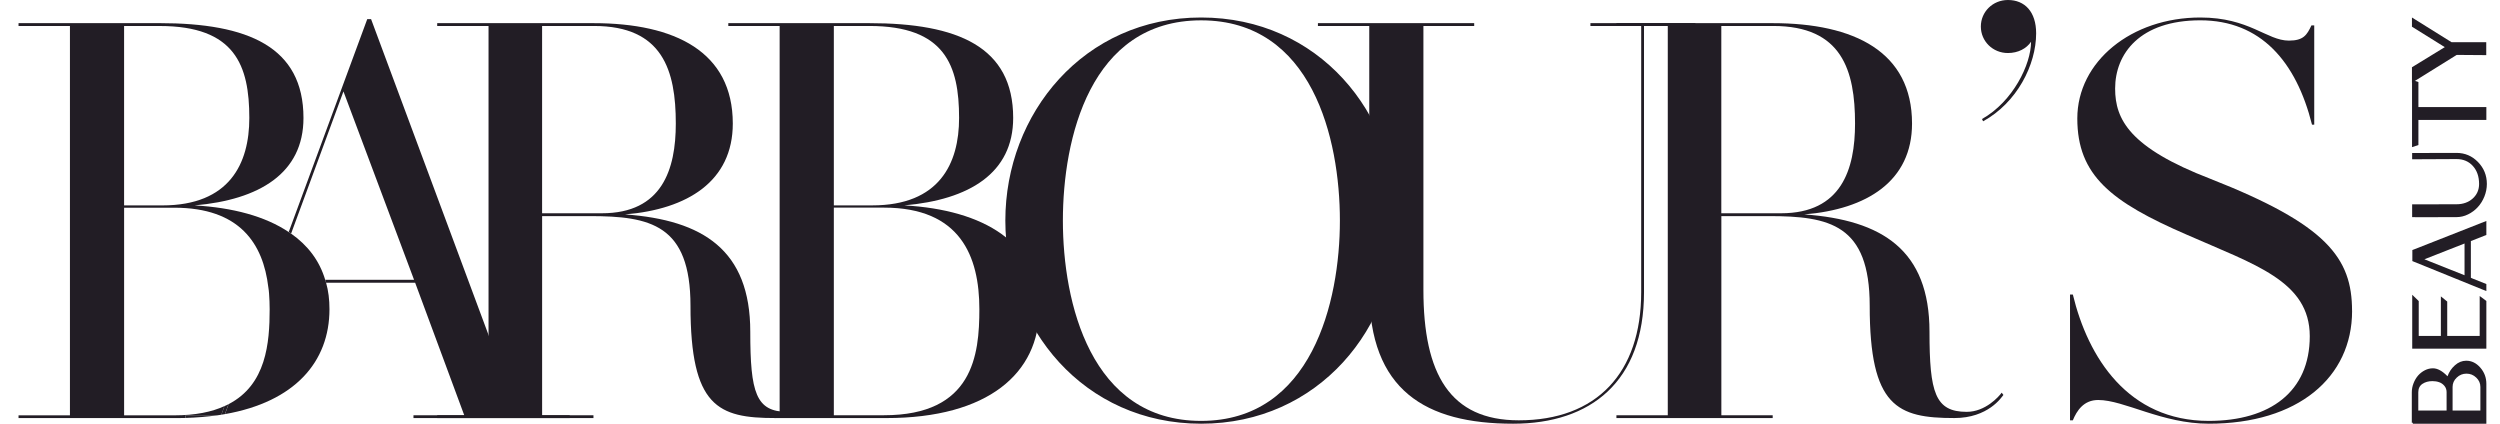
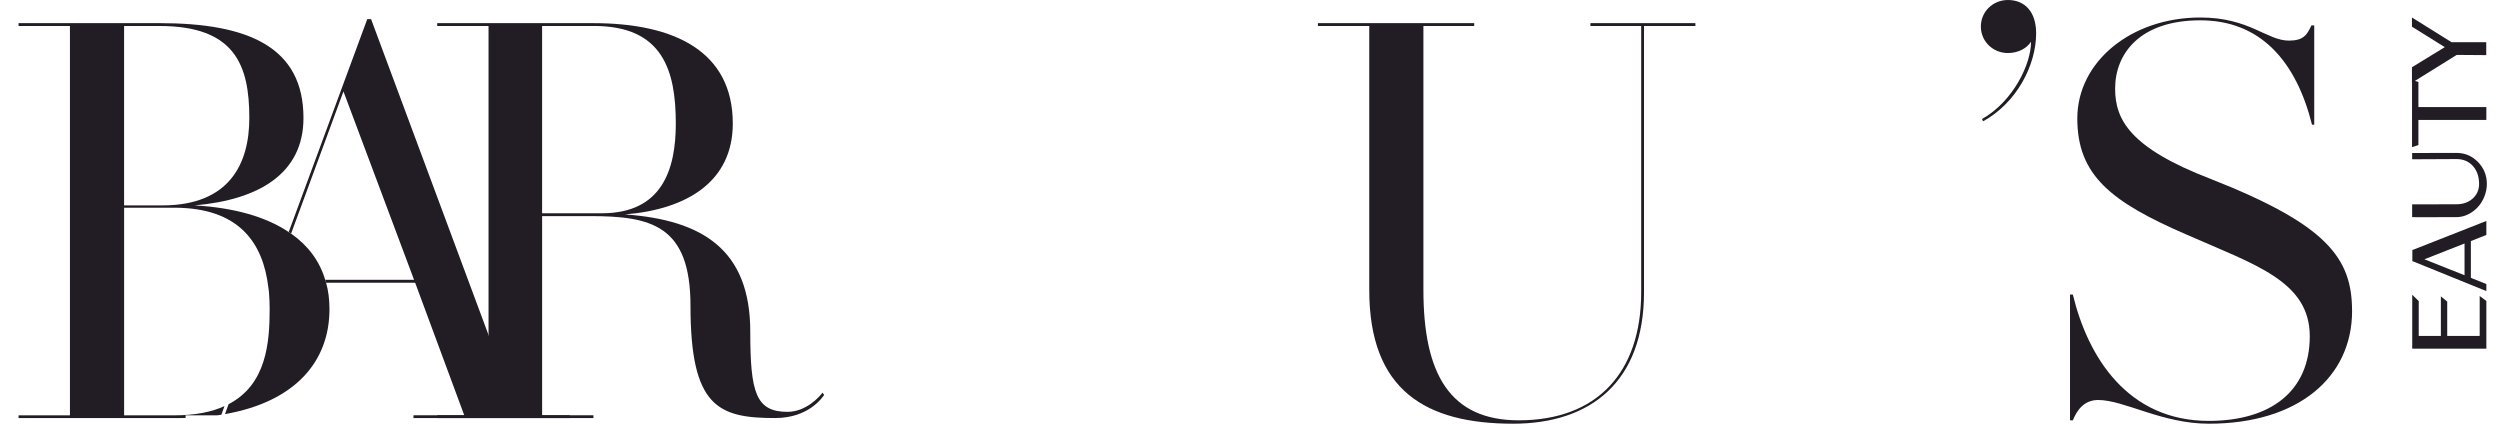
<svg xmlns="http://www.w3.org/2000/svg" width="118" height="20" viewBox="0 0 118 20" fill="none">
-   <path d="M115.523 17.76C115.594 17.56 115.709 17.387 115.872 17.242C116.034 17.097 116.213 17.026 116.406 17.026C116.661 17.026 116.882 17.135 117.072 17.353C117.261 17.571 117.356 17.824 117.356 18.115V20H113.885V19.952H113.837V18.52C113.837 18.373 113.864 18.23 113.919 18.09C113.973 17.95 114.045 17.828 114.135 17.724C114.226 17.621 114.332 17.539 114.455 17.476C114.577 17.414 114.704 17.384 114.834 17.384C115.051 17.384 115.28 17.509 115.522 17.76M115.48 18.52C115.48 18.399 115.446 18.297 115.377 18.214C115.308 18.132 115.226 18.073 115.128 18.04C115.031 18.005 114.925 17.989 114.811 17.989C114.626 17.989 114.469 18.032 114.338 18.119C114.208 18.207 114.143 18.34 114.143 18.518V19.377H115.479V18.518L115.48 18.52ZM115.762 19.378H117.074V18.261C117.074 18.093 117.009 17.946 116.878 17.822C116.748 17.697 116.594 17.636 116.418 17.636C116.242 17.636 116.088 17.697 115.958 17.822C115.827 17.946 115.762 18.093 115.762 18.261V19.378Z" fill="#221D25" />
  <path d="M115.509 15.856H117.041V13.971L117.356 14.205V16.458H113.857V16.291V13.913L114.164 14.21V15.856H115.209V13.989L115.509 14.233V15.856Z" fill="#221D25" />
  <path d="M113.948 11.77L117.356 10.429V11.092L117.265 11.126L116.625 11.378V13.111L116.721 13.154L117.356 13.407V13.736L117.17 13.664L113.863 12.323V11.802L113.949 11.769L113.948 11.77ZM116.325 11.493L116.263 11.518L114.431 12.238L116.326 12.992V11.493H116.325Z" fill="#221D25" />
  <path d="M113.853 7.222L115.948 7.217C116.343 7.217 116.681 7.36 116.96 7.646C117.239 7.933 117.38 8.278 117.38 8.683C117.38 8.886 117.34 9.084 117.263 9.277C117.185 9.47 117.081 9.636 116.95 9.778C116.82 9.919 116.667 10.034 116.492 10.119C116.318 10.205 116.137 10.248 115.948 10.248L114.091 10.253C114.073 10.253 114.008 10.252 113.896 10.248H113.853V9.646L115.948 9.641C116.257 9.641 116.512 9.55 116.713 9.369C116.913 9.188 117.013 8.959 117.013 8.683C117.013 8.332 116.914 8.05 116.719 7.833C116.523 7.617 116.266 7.508 115.948 7.508L113.853 7.518V7.222Z" fill="#221D25" />
  <path d="M113.848 6.945V3.776L114.149 3.872V5.055H117.356V5.661H114.149V6.845L113.848 6.945Z" fill="#221D25" />
  <path d="M113.844 1.26V0.826L115.695 1.981L115.714 1.991H117.351V2.602L115.968 2.592L115.948 2.597L113.844 3.905V3.174L115.394 2.225L113.844 1.26Z" fill="#221D25" />
-   <path d="M10.595 19.166L10.447 19.574C10.504 19.568 10.56 19.557 10.617 19.546L10.787 19.076C10.724 19.11 10.663 19.143 10.594 19.167M8.759 19.727C9.292 19.709 9.79 19.67 10.255 19.602H8.759V19.727Z" fill="#221D25" />
  <path d="M15.39 13.344C15.379 13.299 15.368 13.253 15.35 13.209C15.078 12.297 14.523 11.577 13.741 11.027C13.706 10.999 13.667 10.976 13.627 10.953C12.516 10.205 10.98 9.798 9.183 9.695C12.244 9.43 14.324 8.177 14.324 5.569C14.324 2.214 11.711 1.092 7.534 1.092H0.875V1.228H3.301V19.604H0.875V19.734H8.328C8.476 19.734 8.617 19.734 8.759 19.728V19.604H10.255C10.323 19.598 10.386 19.586 10.448 19.575L10.596 19.167C9.996 19.445 9.219 19.604 8.227 19.604H5.858V9.804H8.227C11.316 9.804 12.421 11.498 12.665 13.561C12.682 13.657 12.693 13.759 12.7 13.861C12.717 14.099 12.728 14.342 12.728 14.592C12.728 16.185 12.569 18.158 10.789 19.076L10.62 19.546C13.913 18.967 15.551 17.081 15.551 14.592C15.551 14.144 15.501 13.731 15.392 13.346M7.665 9.694H5.857V1.227H7.534C11.1 1.227 11.768 3.091 11.768 5.569C11.768 7.723 10.832 9.695 7.665 9.695" fill="#221D25" />
  <path d="M24.469 19.601L23.058 15.809L17.515 0.903H17.334L13.627 10.952C13.666 10.974 13.706 10.997 13.74 11.026L16.211 4.315L19.544 13.208H15.35C15.367 13.253 15.378 13.299 15.389 13.344H19.595L21.913 19.601H19.516V19.732H26.89V19.601H24.469Z" fill="#221D25" />
  <path d="M38.902 18.64C38.822 18.746 38.183 19.732 36.584 19.732C33.895 19.732 32.591 19.2 32.591 14.434C32.591 10.599 30.7 10.2 27.824 10.2H25.588V19.6H28.011V19.733H20.636V19.6H23.059V1.226H20.636V1.093H28.011C31.872 1.093 34.588 2.45 34.588 5.832C34.588 8.548 32.458 9.88 29.502 10.12C33.176 10.386 35.413 11.797 35.413 15.658C35.413 18.534 35.678 19.439 37.17 19.439C38.049 19.439 38.688 18.72 38.82 18.534L38.9 18.64H38.902ZM28.41 10.066C31.259 10.066 31.898 7.988 31.898 5.832C31.898 3.329 31.285 1.226 28.037 1.226H25.587V10.067H28.41V10.066Z" fill="#221D25" />
-   <path d="M94.561 18.64C94.481 18.746 93.843 19.732 92.244 19.732C89.555 19.732 88.25 19.2 88.25 14.434C88.25 10.599 86.36 10.2 83.484 10.2H81.248V19.6H83.671V19.733H76.295V19.6H78.719V1.226H76.295V1.093H83.671C87.532 1.093 90.248 2.45 90.248 5.832C90.248 8.548 88.117 9.88 85.161 10.12C88.836 10.386 91.072 11.797 91.072 15.658C91.072 18.534 91.338 19.439 92.83 19.439C93.709 19.439 94.347 18.72 94.48 18.534L94.56 18.64H94.561ZM84.07 10.066C86.919 10.066 87.558 7.988 87.558 5.832C87.558 3.329 86.945 1.226 83.697 1.226H81.246V10.067H84.07V10.066Z" fill="#221D25" />
-   <path d="M49.05 14.594C49.05 17.603 46.653 19.733 41.833 19.733H36.585V19.6H36.799V1.226H34.376V1.093H41.033C45.213 1.093 47.822 2.212 47.822 5.566C47.822 8.177 45.745 9.428 42.683 9.694C46.438 9.907 49.047 11.452 49.047 14.594M39.357 1.226V9.694H41.168C44.337 9.694 45.269 7.724 45.269 5.566C45.269 3.09 44.603 1.226 41.035 1.226H39.358H39.357ZM46.226 14.594C46.226 12.09 45.322 9.8 41.727 9.8H39.357V19.599H41.727C45.935 19.599 46.226 16.75 46.226 14.592" fill="#221D25" />
-   <path d="M65.932 10.413C65.932 15.472 62.23 19.999 56.692 19.999C51.154 19.999 47.452 15.472 47.452 10.413C47.452 5.354 51.154 0.826 56.692 0.826C62.23 0.826 65.932 5.326 65.932 10.413ZM63.243 10.413C63.243 6.551 61.937 0.96 56.692 0.96C51.447 0.96 50.168 6.552 50.168 10.413C50.168 14.274 51.472 19.866 56.692 19.866C61.911 19.866 63.243 14.246 63.243 10.413Z" fill="#221D25" />
  <path d="M80.02 1.226H77.597V13.795C77.597 18.003 75.094 19.999 71.419 19.999C67.293 19.999 64.629 18.428 64.629 13.688V1.226H62.206V1.093H69.582V1.226H67.185V13.688C67.185 17.655 68.437 19.839 71.686 19.839C75.361 19.839 77.464 17.603 77.464 13.795V1.226H75.068V1.093H80.022V1.226H80.02Z" fill="#221D25" />
  <path d="M96.106 1.572C96.106 3.063 95.2 4.846 93.603 5.725L93.55 5.618C95.014 4.792 95.866 3.035 95.866 1.97C95.653 2.29 95.254 2.503 94.774 2.503C94.056 2.503 93.496 1.944 93.496 1.252C93.496 0.559 94.056 0 94.774 0C95.573 0 96.106 0.559 96.106 1.572Z" fill="#221D25" />
  <path d="M111.019 14.674C111.019 17.816 108.463 19.999 104.256 19.999C102.045 19.999 100.262 18.88 99.036 18.88C98.345 18.88 98.025 19.386 97.838 19.839H97.705V13.901H97.838C98.556 16.883 100.447 19.866 104.254 19.866C107.156 19.866 109.021 18.481 109.021 15.871C109.021 13.261 106.411 12.489 103.216 11.078C99.647 9.533 98.049 8.281 98.049 5.592C98.049 2.903 100.605 0.826 103.854 0.826C106.172 0.826 106.996 1.917 108.035 1.917C108.727 1.917 108.887 1.65 109.1 1.199H109.232V5.885H109.127C108.381 2.903 106.703 0.959 103.854 0.959C101.005 0.959 99.834 2.53 99.834 4.181C99.834 5.645 100.527 6.977 104.333 8.441C109.82 10.598 111.017 12.169 111.017 14.672" fill="#221D25" />
</svg>